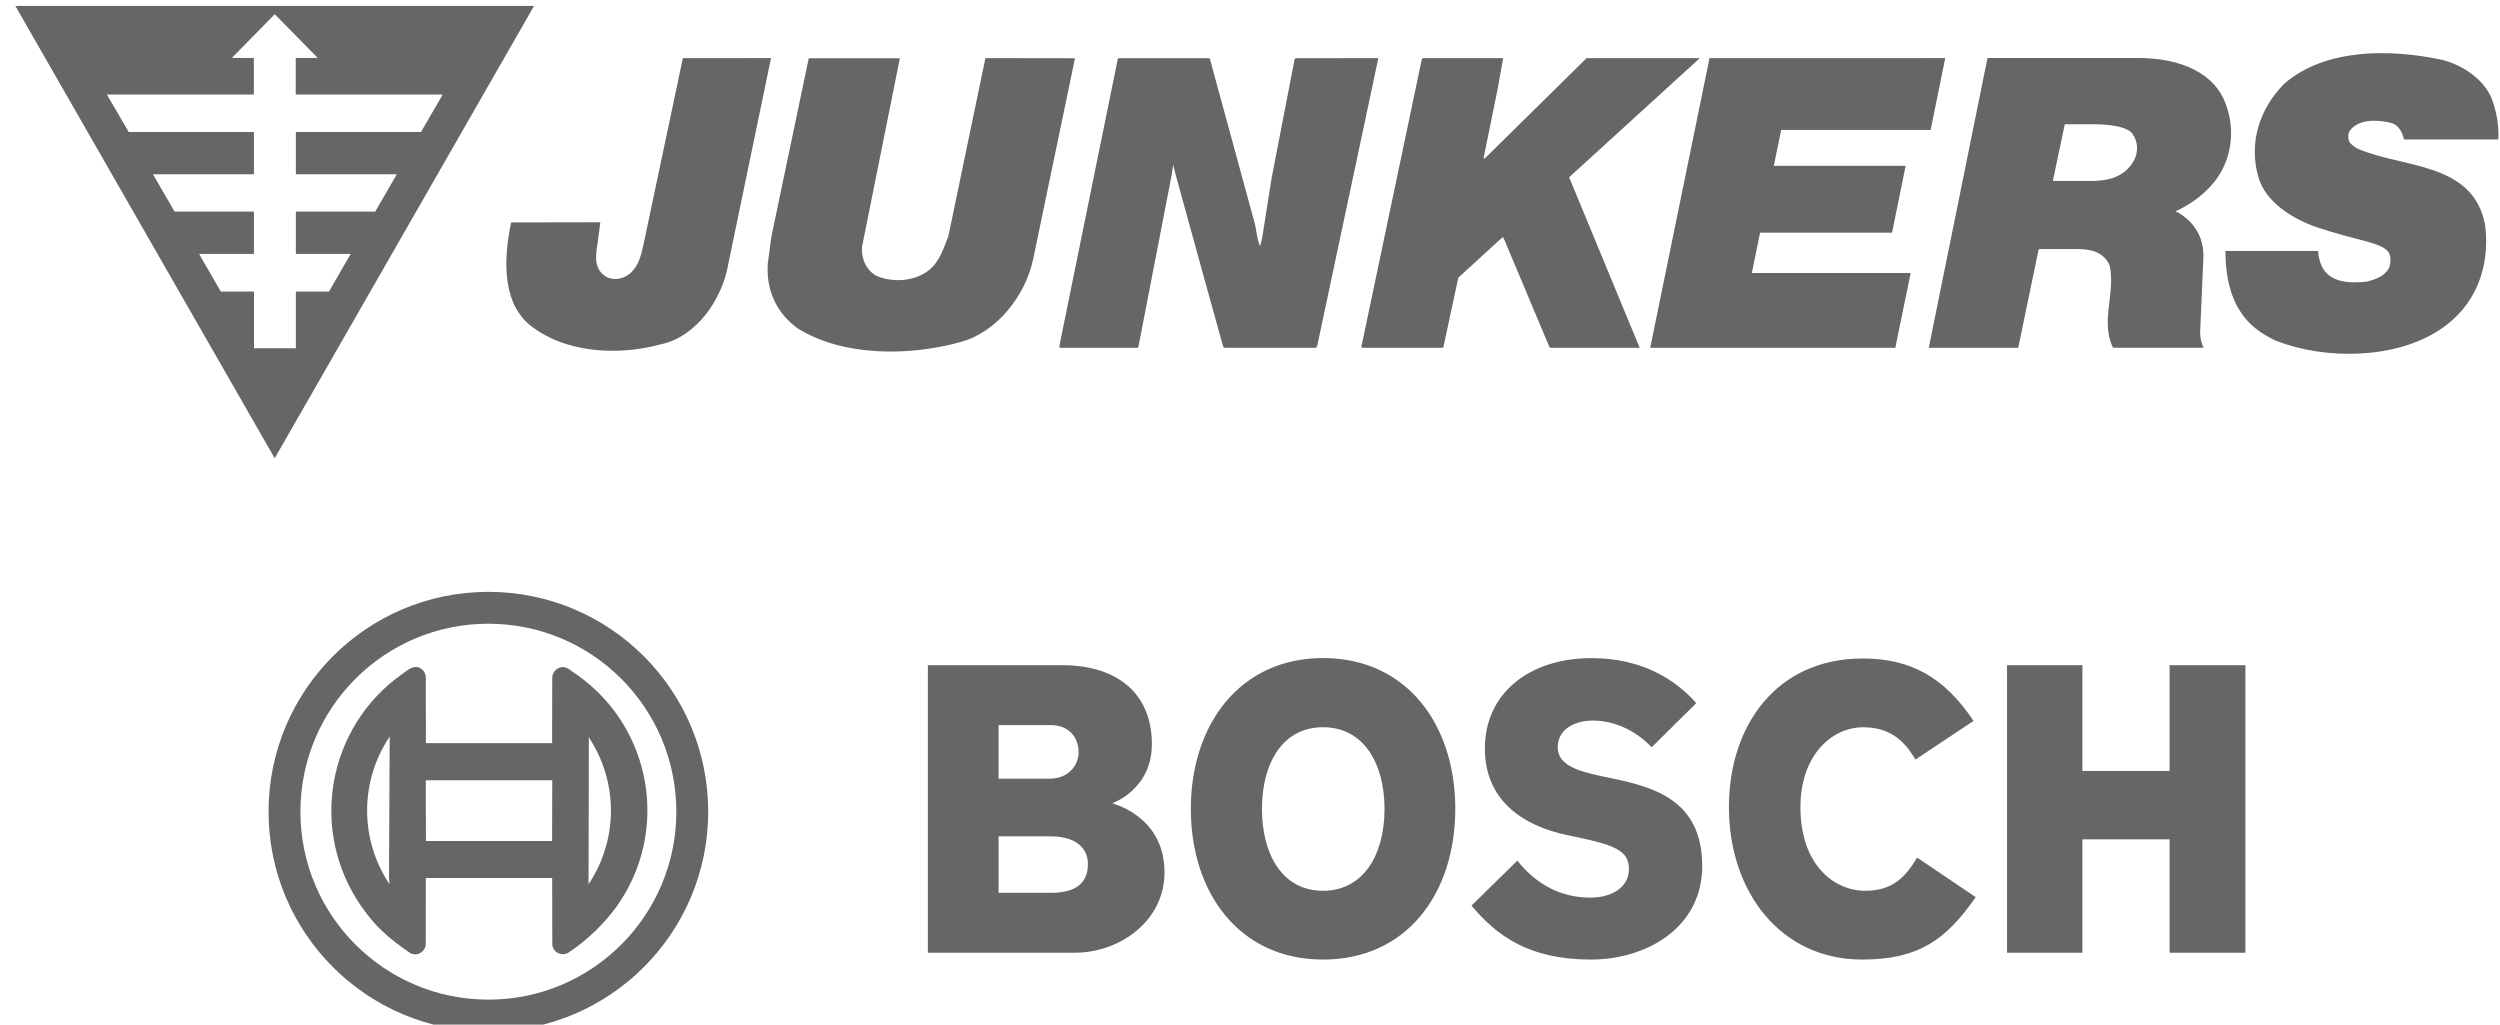
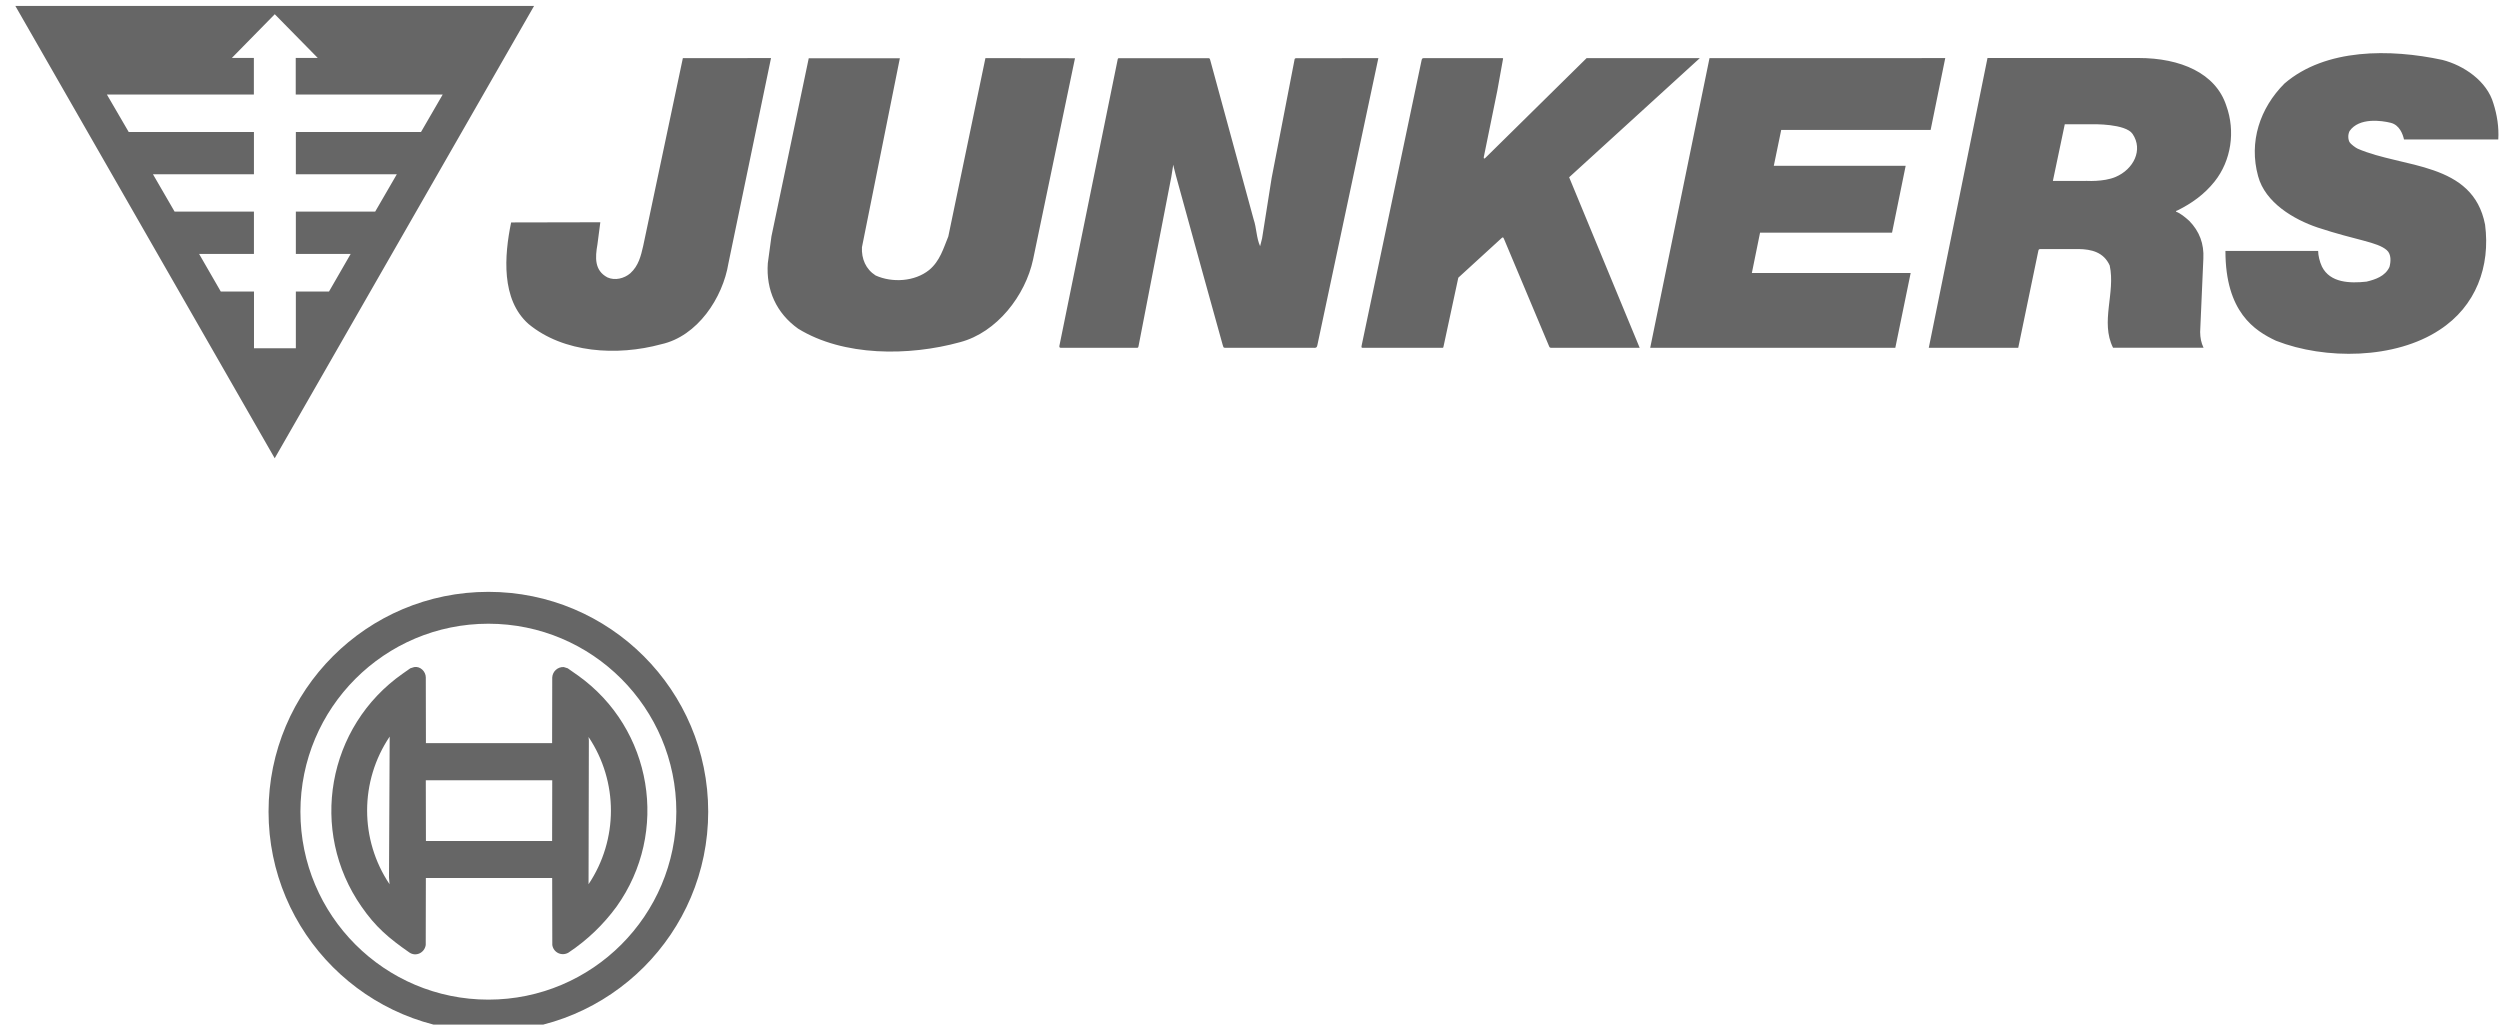
<svg xmlns="http://www.w3.org/2000/svg" xmlns:ns1="http://www.inkscape.org/namespaces/inkscape" xmlns:ns2="http://sodipodi.sourceforge.net/DTD/sodipodi-0.dtd" width="61" height="25" viewBox="0 0 16.14 6.615" version="1.1" id="svg2052" ns1:version="0.92.2 (5c3e80d, 2017-08-06)" ns2:docname="logojunkers.svg">
  <defs id="defs2046" />
  <ns2:namedview id="base" pagecolor="#ffffff" bordercolor="#666666" borderopacity="1.0" ns1:pageopacity="0.0" ns1:pageshadow="2" ns1:zoom="5.6" ns1:cx="45.408047" ns1:cy="1.3785558" ns1:document-units="mm" ns1:current-layer="layer1" showgrid="false" units="px" ns1:window-width="1920" ns1:window-height="1017" ns1:window-x="1432" ns1:window-y="-8" ns1:window-maximized="1" />
  <g ns1:label="Vrstva 1" ns1:groupmode="layer" id="layer1" transform="translate(0,-290.385)">
    <g id="g2484" transform="matrix(0.398,0,0,0.398,-37.612,251.041)" ns1:export-xdpi="95.999763" ns1:export-ydpi="95.999763" style="fill:#666666;fill-opacity:1">
      <g id="g2392" style="fill:#666666;fill-opacity:1">
-         <path d="m 113.392,113.007 c 0,-0.923 -0.847,-1.116 -0.847,-1.123 0,0 0.642,-0.22 0.642,-0.958 0,-0.861 -0.608,-1.281 -1.448,-1.281 h -2.186 v 4.664 c 0,0 2.384,0 2.384,0 0.731,0 1.455,-0.516 1.455,-1.302 z m -1.243,-0.131 c 0,0.338 -0.246,0.461 -0.594,0.461 h -0.854 v -0.916 c 0,0 0.834,0 0.834,0 0.417,0 0.615,0.186 0.615,0.455 z m -0.15,-1.818 c 0,0.207 -0.164,0.427 -0.465,0.427 h -0.834 v -0.868 c 0,0 0.854,0 0.854,0 0.266,0 0.444,0.179 0.444,0.441 z m 6.11,0.916 c 0,-1.364 -0.786,-2.445 -2.145,-2.445 -1.352,0 -2.145,1.082 -2.145,2.445 0,1.371 0.792,2.446 2.145,2.446 1.36,0 2.145,-1.075 2.145,-2.446 z m -1.148,0 c 0,0.737 -0.335,1.33 -0.998,1.33 -0.663,0 -0.99,-0.593 -0.99,-1.33 0,-0.73 0.328,-1.323 0.99,-1.323 0.663,0 0.998,0.592 0.998,1.323 z m 5.154,0.923 c 0,1.027 -0.929,1.523 -1.803,1.523 -1.011,0 -1.53,-0.386 -1.94,-0.875 l 0.744,-0.73 c 0.315,0.4 0.725,0.6 1.182,0.6 0.376,0 0.628,-0.186 0.628,-0.462 0,-0.296 -0.224,-0.388 -0.834,-0.517 l -0.164,-0.034 c -0.735,-0.154 -1.339,-0.572 -1.339,-1.405 0,-0.916 0.745,-1.467 1.728,-1.467 0.834,0 1.373,0.358 1.701,0.73 l -0.724,0.717 c -0.225,-0.241 -0.567,-0.434 -0.956,-0.434 -0.266,0 -0.567,0.124 -0.567,0.434 0,0.282 0.313,0.385 0.71,0.468 l 0.164,0.034 c 0.665,0.14 1.469,0.344 1.469,1.419 v 0 z m 4.436,0.51 c -0.478,0.689 -0.922,1.013 -1.844,1.013 -1.312,0 -2.159,-1.088 -2.159,-2.473 0,-1.316 0.765,-2.411 2.172,-2.411 0.772,0 1.325,0.303 1.796,1.013 l -0.943,0.627 c -0.191,-0.331 -0.437,-0.524 -0.847,-0.524 -0.519,0 -1.018,0.464 -1.018,1.295 0,0.931 0.539,1.357 1.052,1.357 0.444,0 0.649,-0.221 0.841,-0.538 z m 4.375,0.902 h -1.23 v -1.839 h -1.414 v 1.839 h -1.223 v -4.664 h 1.223 v 1.715 h 1.414 v -1.715 h 1.23 z" style="fill:#666666;fill-opacity:1;fill-rule:evenodd;stroke:none;stroke-width:0.353" id="path999" ns1:connector-curvature="0" />
        <path d="m 103.46,111.512 -0.002,0.985 h -2.047 l -0.002,-0.985 h 2.051 z m 0.589,-0.703 c 0.484,0.723 0.484,1.666 8e-5,2.389 l 0.005,-2.336 -0.005,-0.053 z m -3.226,-0.005 -0.011,2.286 c 0,0 0.009,0.108 0.009,0.108 -0.486,-0.724 -0.485,-1.671 0.002,-2.395 z m 2.636,2.293 0.002,1.087 c 0.02,0.128 0.16,0.187 0.266,0.121 l -0.002,10e-4 c 0.301,-0.2 0.564,-0.452 0.777,-0.743 0.864,-1.208 0.585,-2.888 -0.624,-3.751 -0.015,-0.011 -0.03,-0.021 -0.046,-0.032 l -0.121,-0.085 -0.064,-0.02 c -0.098,-0.005 -0.181,0.07 -0.187,0.168 l -0.002,1.066 h -2.047 l -0.002,-1.066 c -2e-4,-0.094 -0.087,-0.184 -0.187,-0.168 l -0.064,0.02 -0.121,0.085 c -1.229,0.859 -1.529,2.551 -0.671,3.781 0.228,0.33 0.441,0.511 0.776,0.744 0.106,0.073 0.246,0.007 0.266,-0.121 l 0.002,-1.087 h 2.049 z m 2.014,-1.076 c 0,1.684 -1.365,3.049 -3.049,3.049 -1.684,0 -3.049,-1.365 -3.049,-3.049 0,-1.684 1.365,-3.049 3.049,-3.049 1.684,0 3.049,1.365 3.049,3.049 z m 0.517,0 c 0,-1.969 -1.596,-3.566 -3.566,-3.566 -1.969,0 -3.566,1.596 -3.566,3.566 0,1.969 1.596,3.566 3.566,3.566 1.969,0 3.566,-1.596 3.566,-3.566 z" style="fill:#666666;fill-opacity:1;fill-rule:evenodd;stroke:none;stroke-width:0.353" id="path1001" ns1:connector-curvature="0" />
        <path d="m 94.751,98.951 4.207,7.337 4.207,-7.337 z m 10.827,0.846 1.431,-3.53e-4 -0.691,3.33 c -0.091,0.558 -0.501,1.183 -1.091,1.312 -0.716,0.195 -1.583,0.142 -2.152,-0.329 -0.447,-0.397 -0.393,-1.108 -0.282,-1.647 l 1.447,-0.003 -0.047,0.36 c -0.037,0.211 -0.051,0.422 0.163,0.535 0.122,0.055 0.272,0.017 0.37,-0.067 0.135,-0.122 0.172,-0.282 0.209,-0.442 l 0.644,-3.049 z m 4.909,0 1.453,0.002 -0.68,3.265 c -0.124,0.582 -0.586,1.184 -1.185,1.341 -0.829,0.229 -1.893,0.233 -2.626,-0.219 -0.352,-0.251 -0.523,-0.626 -0.492,-1.062 l 0.059,-0.436 0.605,-2.889 h 1.478 l -0.615,3.066 c -0.009,0.188 0.062,0.356 0.222,0.458 0.268,0.121 0.633,0.1 0.867,-0.088 0.177,-0.146 0.233,-0.353 0.312,-0.545 l 0.602,-2.893 z m 8.397,0.016 c 0.002,-0.014 -0.002,-0.016 -0.018,-0.016 h -1.261 c -0.031,0 -0.035,0.007 -0.042,0.031 l -0.972,4.626 c -0.007,0.032 -0.005,0.042 0.012,0.042 h 1.301 c 0.011,0 0.011,-0.009 0.015,-0.025 l 0.239,-1.112 0.705,-0.645 c 0.01,-0.007 0.021,-0.019 0.033,0.009 l 0.737,1.754 c 0.003,0.007 0.009,0.019 0.03,0.019 h 1.437 l -1.144,-2.766 2.12,-1.933 -1.837,3.52e-4 -1.644,1.62 c -0.021,0.019 -0.028,0.004 -0.023,-0.019 l 0.219,-1.075 0.092,-0.511 z m 6.612,3.47 -0.249,1.213 h -3.976 l 0.962,-4.699 3.824,-3.53e-4 -0.237,1.165 -2.424,7.1e-4 -0.12,0.581 h 2.139 l -0.221,1.085 h -2.141 l -0.133,0.654 h 2.576 z m 7.123,-2.12 c 0.015,0.03 0.1,0.091 0.128,0.103 0.728,0.318 1.87,0.209 2.067,1.233 0.088,0.675 -0.146,1.322 -0.739,1.707 -0.72,0.475 -1.853,0.489 -2.652,0.176 -0.345,-0.162 -0.821,-0.463 -0.821,-1.457 l 1.504,-2e-4 c 0,0.071 0.024,0.175 0.062,0.255 0.133,0.264 0.454,0.272 0.723,0.243 0.141,-0.034 0.302,-0.086 0.372,-0.238 0.023,-0.085 0.032,-0.208 -0.044,-0.273 -0.155,-0.135 -0.487,-0.157 -1.125,-0.368 -0.383,-0.13 -0.847,-0.402 -0.962,-0.832 -0.153,-0.556 0.029,-1.104 0.428,-1.503 0.668,-0.574 1.716,-0.564 2.561,-0.383 0.345,0.088 0.724,0.341 0.829,0.709 0.057,0.179 0.091,0.383 0.078,0.582 l -1.529,-1.9e-4 c -0.02,-0.088 -0.073,-0.234 -0.214,-0.27 -0.147,-0.037 -0.514,-0.09 -0.669,0.133 -0.028,0.057 -0.028,0.128 7.1e-4,0.184 v 0 z m -5.877,-1.366 -0.952,4.699 h 1.451 l 0.327,-1.577 c 0.005,-0.021 0.016,-0.025 0.039,-0.025 h 0.609 c 0.213,0.003 0.411,0.05 0.509,0.267 0.096,0.443 -0.155,0.915 0.054,1.334 h 1.468 c -0.038,-0.08 -0.054,-0.16 -0.055,-0.255 l 0.052,-1.19 c 0.013,-0.241 -0.063,-0.443 -0.229,-0.613 -0.067,-0.061 -0.145,-0.123 -0.207,-0.146 -0.028,-0.012 0.02,-0.025 0.026,-0.028 0.217,-0.109 0.424,-0.252 0.593,-0.465 0.268,-0.337 0.341,-0.814 0.188,-1.233 -0.172,-0.523 -0.739,-0.77 -1.424,-0.77 h -2.45 z m 1.597,1.992 h -0.536 l 0.193,-0.919 h 0.453 c 0,0 0.532,-0.013 0.647,0.157 0.174,0.257 0.018,0.573 -0.277,0.698 -0.196,0.083 -0.479,0.063 -0.479,0.063 z m -12.523,2.707 h -1.43 c -0.041,0 -0.034,0 -0.05,-0.046 -0.013,-0.039 -0.592,-2.137 -0.76,-2.751 -0.029,-0.105 -0.042,-0.173 -0.042,-0.173 l -0.032,0.2 -0.531,2.742 c -0.006,0.028 -0.007,0.028 -0.037,0.028 h -1.223 c -0.03,0 -0.027,-0.023 -0.021,-0.047 l 0.944,-4.638 c 0.004,-0.01 0.006,-0.013 0.021,-0.013 h 1.443 c 0.02,0 0.027,-3.53e-4 0.035,0.028 l 0.705,2.587 c 0.048,0.14 0.044,0.3 0.105,0.435 l 0.032,-0.127 0.155,-0.98 0.372,-1.923 c 0,0 -3.5e-4,-0.02 0.028,-0.02 l 1.331,-3.53e-4 -0.99,4.659 c -0.007,0.03 -0.014,0.041 -0.055,0.041 v 0 z m -14.133,-4.108 h -2.384 v -0.594 h 0.357 l -0.697,-0.709 -0.696,0.709 h 0.357 v 0.594 h -2.384 l 0.354,0.608 h 2.031 v 0.685 h -1.638 l 0.351,0.606 h 1.287 v 0.687 h -0.889 l 0.351,0.609 h 0.539 v 0.921 h 0.679 v -0.921 h 0.538 l 0.351,-0.609 h -0.889 v -0.687 h 1.287 l 0.351,-0.606 h -1.638 v -0.685 h 2.03 z" style="fill:#666666;fill-opacity:1;fill-rule:evenodd;stroke:none;stroke-width:0.353" id="path1183" ns1:connector-curvature="0" />
      </g>
    </g>
  </g>
</svg>